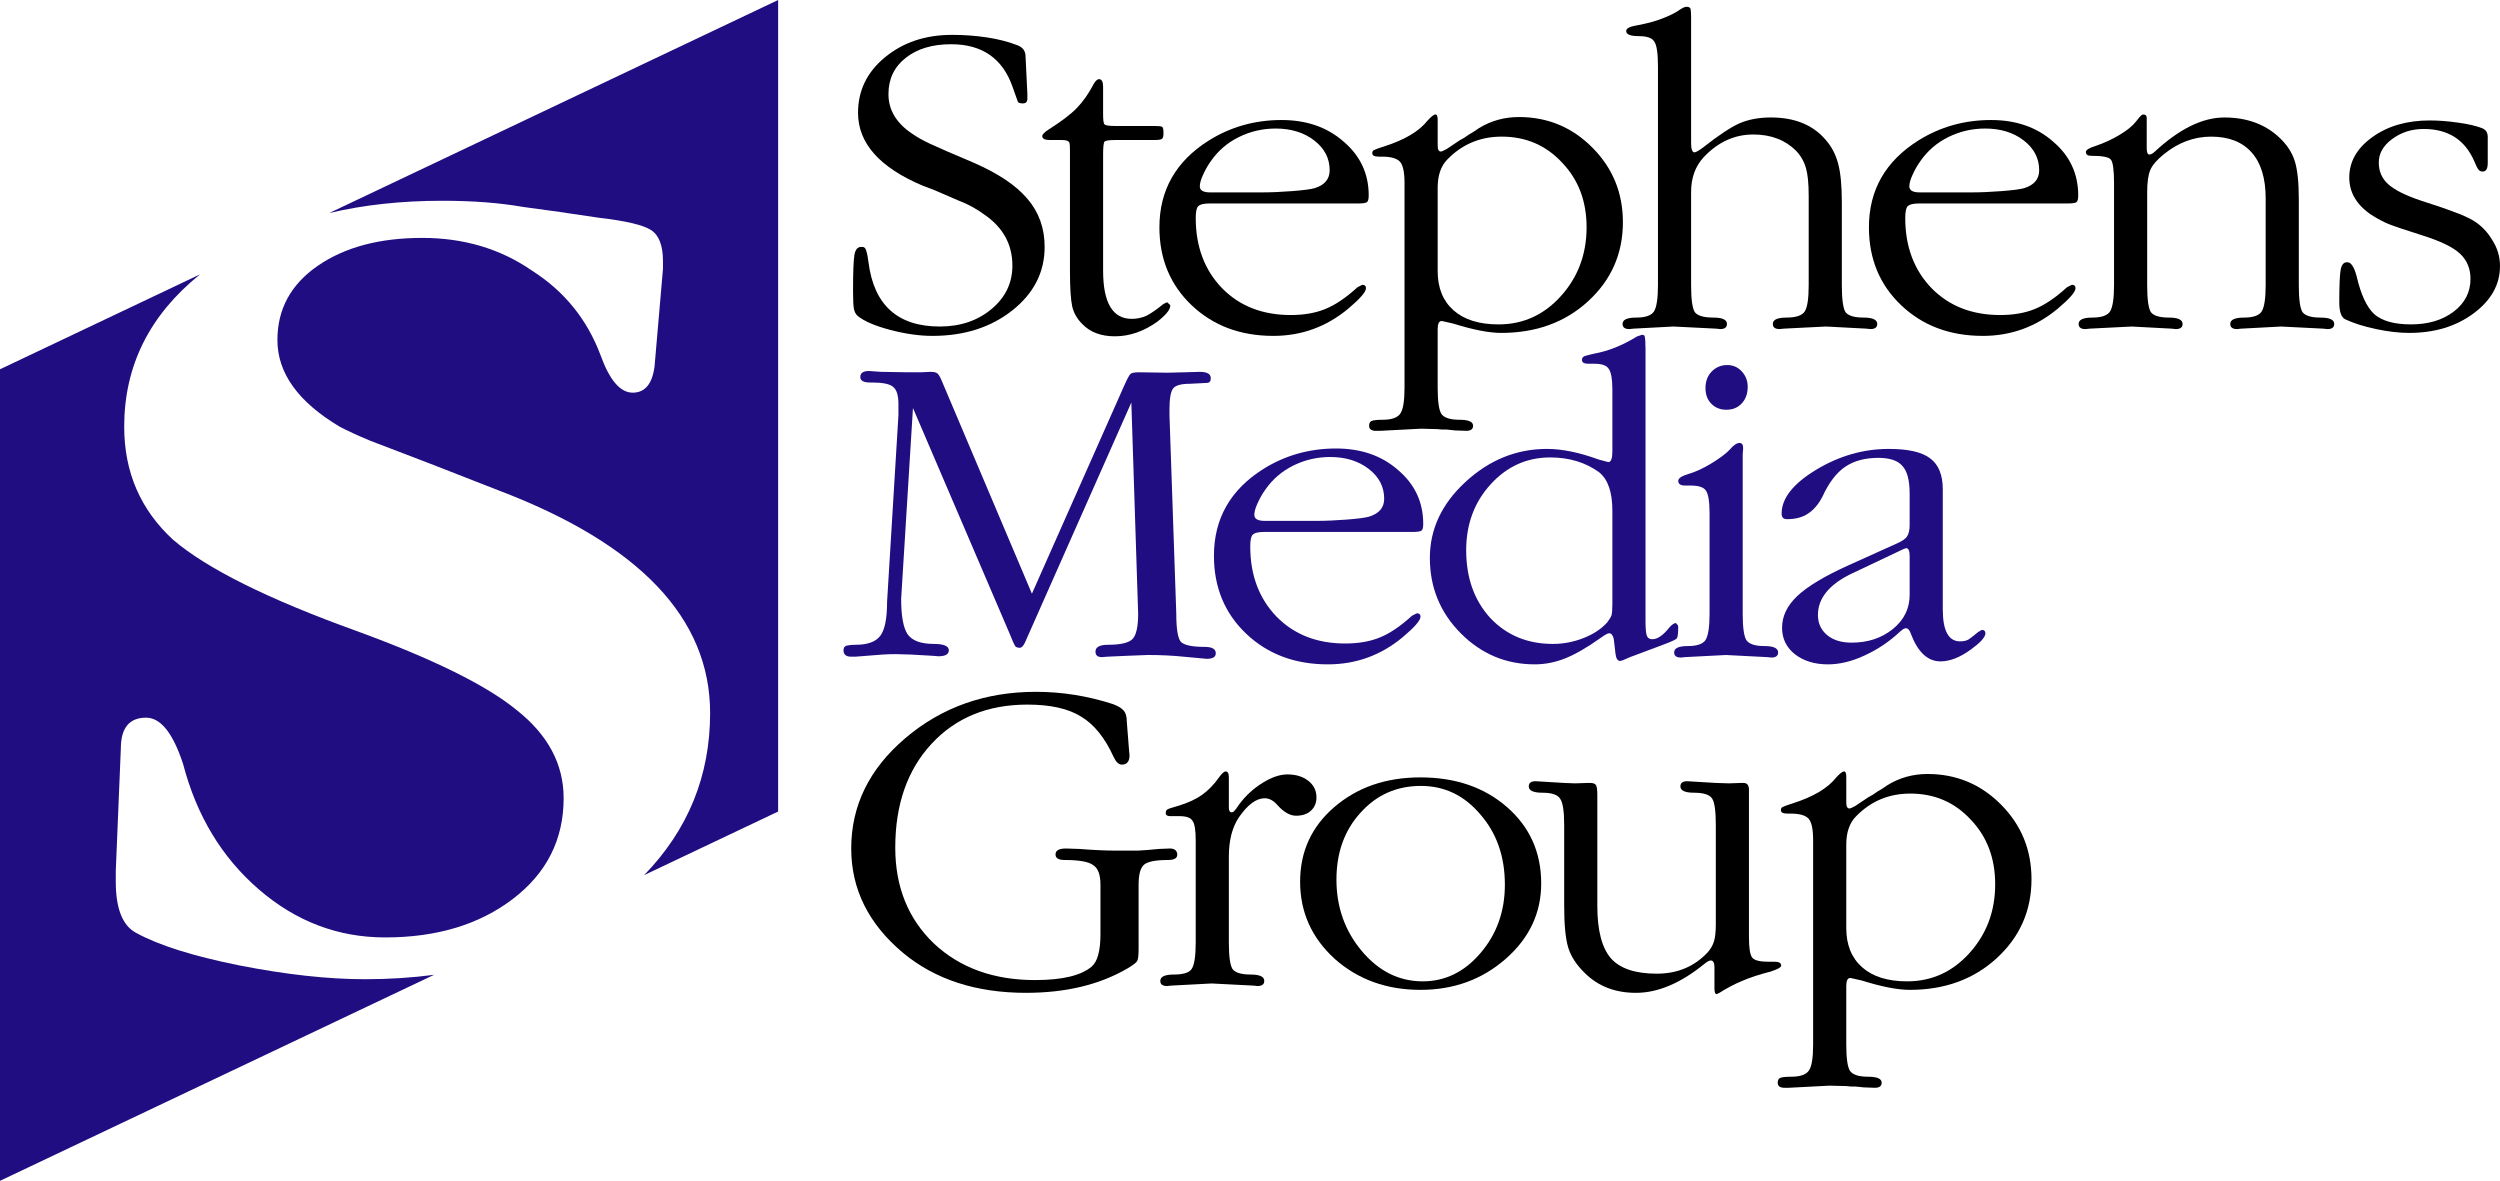
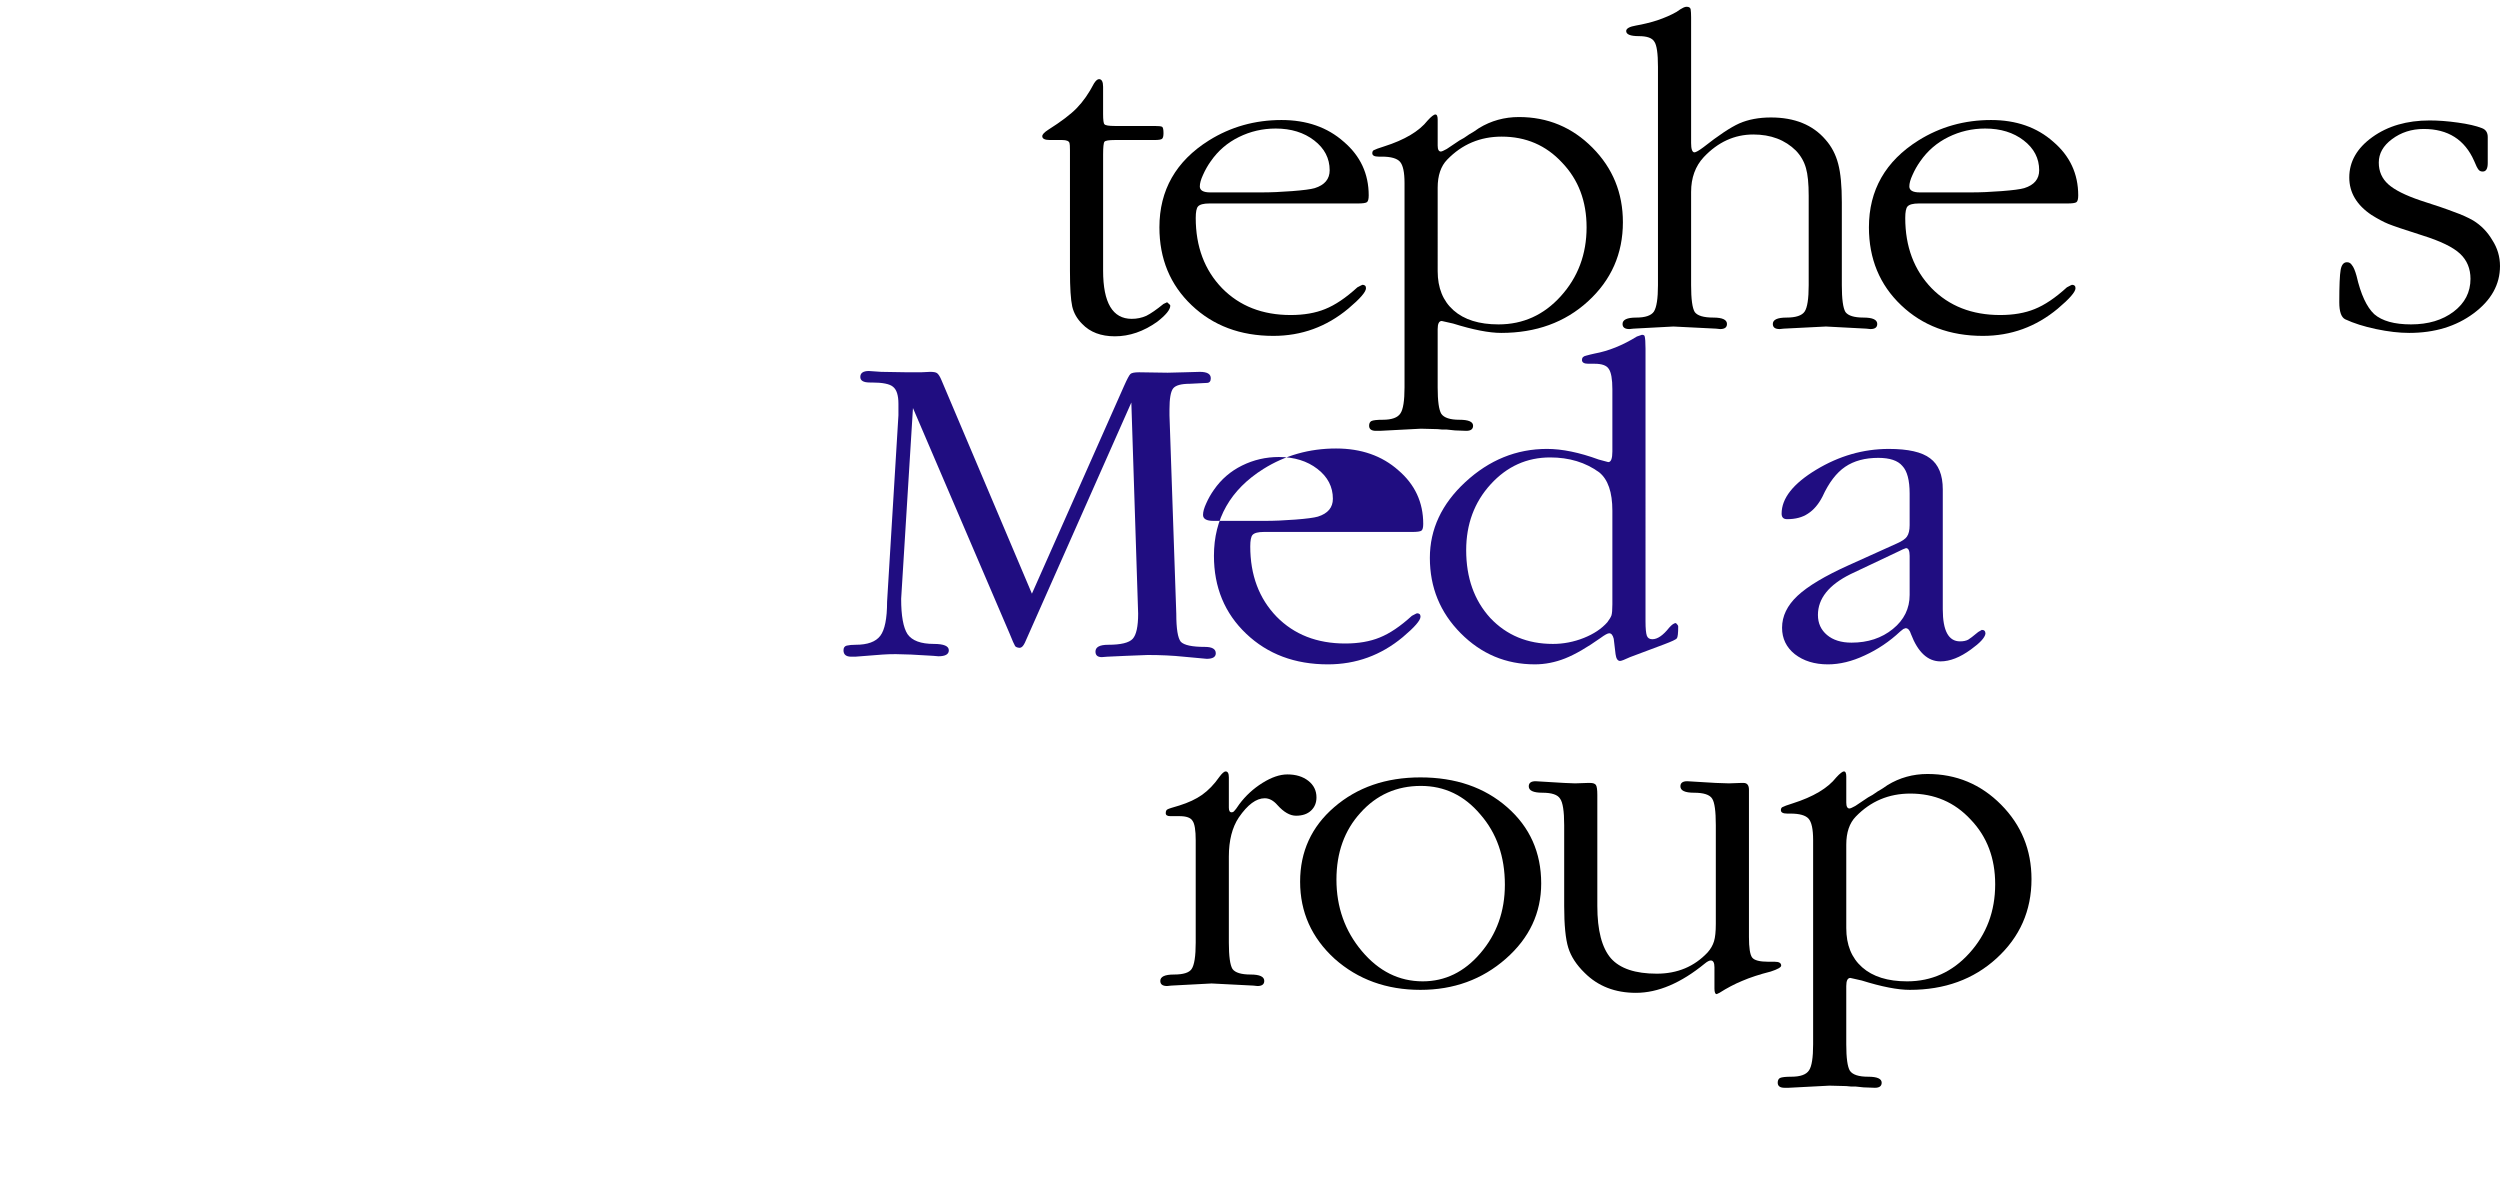
<svg xmlns="http://www.w3.org/2000/svg" xmlns:ns1="http://www.inkscape.org/namespaces/inkscape" xmlns:ns2="http://sodipodi.sourceforge.net/DTD/sodipodi-0.dtd" width="1263.045" height="596.571" viewBox="0 0 1263.045 596.571" version="1.1" id="svg87" ns1:version="0.92.4 (5da689c313, 2019-01-14)" ns2:docname="Stephens Media Group logo.svg">
  <defs id="defs81" />
  <ns2:namedview id="base" pagecolor="#ffffff" bordercolor="#666666" borderopacity="1.0" ns1:pageopacity="0.0" ns1:pageshadow="2" ns1:zoom="0.7" ns1:cx="440.61165" ns1:cy="197.57556" ns1:document-units="px" ns1:current-layer="layer1" showgrid="false" ns1:window-width="1600" ns1:window-height="837" ns1:window-x="-8" ns1:window-y="-8" ns1:window-maximized="1" units="px" fit-margin-top="0" fit-margin-left="0" fit-margin-right="0" fit-margin-bottom="0" />
  <g ns1:label="Layer 1" ns1:groupmode="layer" id="layer1" transform="translate(521.697,-207.663)">
-     <path style="font-style:normal;font-variant:normal;font-weight:normal;font-stretch:normal;font-size:222.124px;line-height:171.364px;font-family:GaramondNovaL;-inkscape-font-specification:GaramondNovaL;letter-spacing:-9.15px;word-spacing:0px;fill:#000000;fill-opacity:1;stroke:none;stroke-width:4.165" d="m -40.725,225.277 c -13.456,0 -24.771,3.8 -33.945,11.4 -9.022,7.457 -13.533,16.779 -13.533,27.965 0,15.344 10.857,27.605 32.57,36.783 l 6.193,2.365 11.928,5.162 c 4.893,1.864 9.249,4.231 13.072,7.1 9.481,6.453 14.221,15.057 14.221,25.812 0,8.748 -3.517,16.062 -10.551,21.941 -7.034,5.88 -15.748,8.82 -26.146,8.82 -21.255,0 -33.259,-10.828 -36.012,-32.482 -0.306,-2.581 -0.688,-4.518 -1.146,-5.809 -0.306,-1.434 -1.147,-2.079 -2.523,-1.936 -1.835,0 -2.981,1.363 -3.439,4.088 -0.459,2.725 -0.689,8.818 -0.689,18.283 -10e-7,4.589 0.153,7.601 0.459,9.035 0.306,1.434 0.918,2.581 1.836,3.441 3.364,2.725 8.868,5.092 16.514,7.1 7.646,2.008 14.757,3.012 21.332,3.012 16.056,0 29.51,-4.304 40.367,-12.908 10.857,-8.604 16.285,-19.288 16.285,-32.051 0,-9.465 -2.904,-17.567 -8.715,-24.307 -5.658,-6.74 -14.756,-12.836 -27.295,-18.285 -10.857,-4.589 -18.121,-7.744 -21.791,-9.465 -3.67,-1.721 -6.727,-3.441 -9.174,-5.162 -7.951,-5.306 -11.928,-11.973 -11.928,-20.004 10e-7,-7.6 2.906,-13.696 8.717,-18.285 5.811,-4.589 13.457,-6.883 22.938,-6.883 15.597,0 25.917,7.098 30.963,21.295 1.682,4.876 2.601,7.457 2.754,7.744 0.306,0.574 1.147,0.861 2.523,0.861 1.529,0 2.293,-0.79 2.293,-2.367 v -2.365 l -0.918,-18.93 c 0,-2.868 -1.452,-4.805 -4.357,-5.809 -4.434,-1.721 -9.481,-3.011 -15.139,-3.871 -5.658,-0.86 -11.546,-1.291 -17.662,-1.291 z" id="path831" ns1:connector-curvature="0" />
    <path style="font-style:normal;font-variant:normal;font-weight:normal;font-stretch:normal;font-size:222.124px;line-height:171.364px;font-family:GaramondNovaL;-inkscape-font-specification:GaramondNovaL;letter-spacing:-9.15px;word-spacing:0px;fill:#000000;fill-opacity:1;stroke:none;stroke-width:4.165" d="m 33.543,247.648 c -0.765,0 -1.606,0.716 -2.523,2.15 -2.6,5.019 -5.506,9.178 -8.717,12.477 -3.058,3.155 -7.874,6.812 -14.449,10.971 -1.988,1.291 -2.982,2.366 -2.982,3.227 0,1.291 1.301,1.936 3.9,1.936 h 6.191 c 2.141,0 3.364,0.502 3.67,1.506 0.153,0.43 0.23,1.649 0.23,3.656 v 60.877 c 0,8.604 0.382,14.627 1.146,18.068 0.765,3.298 2.447,6.239 5.047,8.82 3.976,4.159 9.48,6.238 16.514,6.238 7.34,0 14.451,-2.439 21.332,-7.314 4.434,-3.442 6.65,-6.166 6.65,-8.174 0,-0.287 -0.535,-0.86 -1.605,-1.721 l -1.834,0.859 c -3.517,2.868 -6.423,4.876 -8.717,6.023 -2.294,1.004 -4.74,1.506 -7.34,1.506 -9.633,0 -14.449,-8.102 -14.449,-24.307 v -58.725 c 0,-3.729 0.229,-5.88 0.688,-6.453 0.459,-0.574 2.217,-0.861 5.275,-0.861 h 19.955 c 2.141,0 3.442,-0.214 3.9,-0.645 0.459,-0.43 0.688,-1.363 0.688,-2.797 0,-1.864 -0.229,-2.94 -0.688,-3.227 -0.459,-0.287 -1.76,-0.43 -3.9,-0.43 H 41.57 c -3.058,0 -4.817,-0.288 -5.275,-0.861 -0.459,-0.43 -0.688,-2.151 -0.688,-5.162 v -13.768 c 0,-2.581 -0.688,-3.871 -2.064,-3.871 z" id="path833" ns1:connector-curvature="0" />
    <path style="font-style:normal;font-variant:normal;font-weight:normal;font-stretch:normal;font-size:222.124px;line-height:171.364px;font-family:GaramondNovaL;-inkscape-font-specification:GaramondNovaL;letter-spacing:-9.15px;word-spacing:0px;fill:#000000;fill-opacity:1;stroke:none;stroke-width:4.165" d="m 125.762,268.299 c -13.456,0 -25.69,3.441 -36.699,10.324 -16.667,10.469 -25.002,25.097 -25.002,43.883 0,15.918 5.428,29.04 16.285,39.365 10.857,10.325 24.62,15.488 41.287,15.488 14.221,0 26.836,-4.59 37.846,-13.768 5.964,-5.019 8.945,-8.462 8.945,-10.326 0,-1.147 -0.613,-1.721 -1.836,-1.721 -0.153,0.143 -0.304,0.215 -0.457,0.215 -0.917,0.43 -1.606,0.789 -2.064,1.076 -5.811,5.306 -11.239,8.963 -16.285,10.971 -4.893,2.008 -10.705,3.012 -17.434,3.012 -14.221,0 -25.764,-4.518 -34.633,-13.553 -8.869,-9.178 -13.305,-21.008 -13.305,-35.492 0,-3.012 0.382,-4.948 1.146,-5.809 0.917,-1.004 2.829,-1.506 5.734,-1.506 h 75.004 c 2.447,0 3.976,-0.214 4.588,-0.645 0.612,-0.43 0.918,-1.577 0.918,-3.441 0,-10.899 -4.205,-19.933 -12.615,-27.104 -8.257,-7.314 -18.732,-10.971 -31.424,-10.971 z m -2.982,4.303 c 7.799,0 14.297,2.006 19.496,6.021 5.199,4.015 7.799,9.036 7.799,15.059 0,4.446 -2.522,7.458 -7.568,9.035 -1.988,0.574 -5.811,1.074 -11.469,1.504 -5.505,0.43 -10.627,0.646 -15.367,0.646 H 89.75 c -3.517,0 -5.275,-1.004 -5.275,-3.012 0,-1.577 0.535,-3.514 1.605,-5.809 1.07,-2.438 2.371,-4.732 3.9,-6.883 3.67,-5.306 8.41,-9.394 14.221,-12.262 5.811,-2.868 12.003,-4.301 18.578,-4.301 z" id="path835" ns1:connector-curvature="0" />
    <path style="font-style:normal;font-variant:normal;font-weight:normal;font-stretch:normal;font-size:222.124px;line-height:171.364px;font-family:GaramondNovaL;-inkscape-font-specification:GaramondNovaL;letter-spacing:-9.15px;word-spacing:0px;fill:#000000;fill-opacity:1;stroke:none;stroke-width:4.165" d="m 203.494,265.502 c -0.765,0 -2.065,1.004 -3.9,3.012 -4.282,5.449 -11.621,9.823 -22.02,13.121 -2.752,0.86 -4.511,1.505 -5.275,1.936 -0.459,0.287 -0.688,0.789 -0.688,1.506 0,1.147 1.07,1.721 3.211,1.721 h 1.605 c 4.587,-10e-6 7.647,0.861 9.176,2.582 1.529,1.721 2.293,5.306 2.293,10.756 v 103.252 c 0,6.74 -0.688,11.113 -2.064,13.121 -1.376,2.151 -4.358,3.227 -8.945,3.227 -2.905,-10e-6 -4.817,0.216 -5.734,0.646 -0.765,0.43 -1.146,1.218 -1.146,2.365 0,1.721 1.146,2.582 3.439,2.582 h 2.064 l 20.645,-1.076 8.486,0.215 2.293,0.215 h 2.295 l 4.127,0.432 5.734,0.215 c 2.294,10e-6 3.441,-0.861 3.441,-2.582 0,-2.008 -2.293,-3.012 -6.881,-3.012 -4.74,0 -7.8,-1.004 -9.176,-3.012 -1.223,-2.008 -1.834,-6.452 -1.834,-13.336 v -29.471 c 0,-2.725 0.688,-4.086 2.064,-4.086 l 5.734,1.291 c 10.092,3.155 18.196,4.732 24.312,4.732 17.585,0 32.187,-5.306 43.809,-15.918 11.774,-10.755 17.662,-24.094 17.662,-40.012 0,-14.771 -5.122,-27.317 -15.367,-37.643 -10.245,-10.325 -22.632,-15.488 -37.158,-15.488 -7.34,0 -14.067,1.863 -20.184,5.592 l -2.523,1.721 -2.523,1.506 -2.523,1.723 -2.293,1.289 -6.422,4.303 c -1.529,0.86 -2.524,1.291 -2.982,1.291 -1.07,0 -1.605,-1.004 -1.605,-3.012 v -13.121 c 10e-6,-1.721 -0.382,-2.582 -1.146,-2.582 z m 33.486,11.186 c 12.233,0 22.403,4.373 30.508,13.121 8.257,8.604 12.385,19.504 12.385,32.697 0,13.624 -4.358,25.239 -13.074,34.848 -8.563,9.465 -19.038,14.197 -31.424,14.197 -9.786,0 -17.355,-2.367 -22.707,-7.1 -5.352,-4.732 -8.027,-11.328 -8.027,-19.789 V 302.5 c 0,-6.166 1.605,-10.899 4.816,-14.197 7.493,-7.744 16.667,-11.615 27.523,-11.615 z" id="path837" ns1:connector-curvature="0" />
    <path style="font-style:normal;font-variant:normal;font-weight:normal;font-stretch:normal;font-size:222.124px;line-height:171.364px;font-family:GaramondNovaL;-inkscape-font-specification:GaramondNovaL;letter-spacing:-9.15px;word-spacing:0px;fill:#000000;fill-opacity:1;stroke:none;stroke-width:4.165" d="m 330.387,211.08 c -0.459,0 -0.994,0.143 -1.605,0.43 -0.917,0.43 -2.065,1.147 -3.441,2.15 -2.752,1.577 -6.04,3.012 -9.863,4.303 -3.67,1.147 -7.187,2.008 -10.551,2.582 -3.364,0.574 -5.045,1.506 -5.045,2.797 0,1.721 2.14,2.58 6.422,2.58 4.129,-10e-6 6.728,0.933 7.799,2.797 1.223,1.721 1.834,5.951 1.834,12.691 v 110.35 c 0,6.74 -0.688,11.187 -2.064,13.338 -1.376,2.008 -4.358,3.012 -8.945,3.012 -4.587,0 -6.881,1.075 -6.881,3.227 0,1.721 1.148,2.58 3.441,2.58 l 2.064,-0.215 20.184,-1.074 21.561,1.074 2.064,0.215 c 2.294,0 3.441,-0.859 3.441,-2.58 0,-2.151 -2.295,-3.227 -6.883,-3.227 -4.893,-10e-6 -8.026,-0.933 -9.402,-2.797 -1.223,-2.008 -1.836,-6.526 -1.836,-13.553 v -47.107 c 0,-7.17 2.14,-13.05 6.422,-17.639 7.187,-7.601 15.521,-11.402 25.002,-11.402 8.869,0 16.056,2.726 21.561,8.176 2.447,2.581 4.129,5.52 5.047,8.818 0.917,3.155 1.375,7.816 1.375,13.982 v 45.172 c 0,6.883 -0.688,11.33 -2.064,13.338 -1.376,2.008 -4.434,3.012 -9.174,3.012 -4.587,0 -6.881,1.075 -6.881,3.227 0,1.721 1.146,2.58 3.439,2.58 l 2.064,-0.215 21.332,-1.074 20.414,1.074 2.064,0.215 c 2.294,0 3.439,-0.859 3.439,-2.58 0,-2.151 -2.293,-3.227 -6.881,-3.227 -4.74,-10e-6 -7.798,-0.933 -9.174,-2.797 -1.223,-2.008 -1.836,-6.526 -1.836,-13.553 v -41.945 c 0,-8.318 -0.611,-14.77 -1.834,-19.359 -1.223,-4.732 -3.366,-8.82 -6.424,-12.262 -6.422,-7.457 -15.596,-11.186 -27.523,-11.186 -6.116,0 -11.469,1.004 -16.057,3.012 -4.434,2.008 -10.474,6.024 -18.119,12.047 -2.294,1.721 -3.823,2.58 -4.588,2.58 -1.07,-0.143 -1.605,-1.721 -1.605,-4.732 v -63.457 c 0,-1.721 -0.076,-3.082 -0.229,-4.086 -0.153,-0.86 -0.841,-1.291 -2.064,-1.291 z" id="path839" ns1:connector-curvature="0" />
    <path style="font-style:normal;font-variant:normal;font-weight:normal;font-stretch:normal;font-size:222.124px;line-height:171.364px;font-family:GaramondNovaL;-inkscape-font-specification:GaramondNovaL;letter-spacing:-9.15px;word-spacing:0px;fill:#000000;fill-opacity:1;stroke:none;stroke-width:4.165" d="m 484.219,268.299 c -13.456,0 -25.69,3.441 -36.699,10.324 -16.667,10.469 -25.002,25.097 -25.002,43.883 0,15.918 5.428,29.04 16.285,39.365 10.857,10.325 24.62,15.488 41.287,15.488 14.221,0 26.836,-4.59 37.846,-13.768 5.964,-5.019 8.945,-8.462 8.945,-10.326 0,-1.147 -0.611,-1.721 -1.834,-1.721 -0.153,0.143 -0.306,0.215 -0.459,0.215 -0.917,0.43 -1.606,0.789 -2.064,1.076 -5.811,5.306 -11.239,8.963 -16.285,10.971 -4.893,2.008 -10.704,3.012 -17.432,3.012 -14.221,0 -25.766,-4.518 -34.635,-13.553 -8.869,-9.178 -13.305,-21.008 -13.305,-35.492 0,-3.012 0.382,-4.948 1.146,-5.809 0.917,-1.004 2.829,-1.506 5.734,-1.506 h 75.004 c 2.447,0 3.976,-0.214 4.588,-0.645 0.612,-0.43 0.918,-1.577 0.918,-3.441 0,-10.899 -4.205,-19.933 -12.615,-27.104 -8.257,-7.314 -18.732,-10.971 -31.424,-10.971 z m -2.982,4.303 c 7.799,0 14.297,2.006 19.496,6.021 5.199,4.015 7.799,9.036 7.799,15.059 0,4.446 -2.522,7.458 -7.568,9.035 -1.988,0.574 -5.811,1.074 -11.469,1.504 -5.505,0.43 -10.627,0.646 -15.367,0.646 h -25.92 c -3.517,0 -5.275,-1.004 -5.275,-3.012 0,-1.577 0.535,-3.514 1.605,-5.809 1.07,-2.438 2.371,-4.732 3.9,-6.883 3.67,-5.306 8.41,-9.394 14.221,-12.262 5.811,-2.868 12.003,-4.301 18.578,-4.301 z" id="path841" ns1:connector-curvature="0" />
-     <path style="font-style:normal;font-variant:normal;font-weight:normal;font-stretch:normal;font-size:222.124px;line-height:171.364px;font-family:GaramondNovaL;-inkscape-font-specification:GaramondNovaL;letter-spacing:-9.15px;word-spacing:0px;fill:#000000;fill-opacity:1;stroke:none;stroke-width:4.165" d="m 561.262,265.502 c -0.459,0 -0.916,0.214 -1.375,0.645 -0.459,0.43 -1.3,1.434 -2.523,3.012 -1.682,2.151 -4.435,4.375 -8.258,6.67 -3.823,2.294 -7.875,4.158 -12.156,5.592 -3.211,1.004 -4.816,2.008 -4.816,3.012 0,1.291 0.841,1.936 2.523,1.936 5.811,0 9.174,0.645 10.092,1.936 1.07,1.291 1.605,5.307 1.605,12.047 v 51.41 c 0,6.74 -0.688,11.187 -2.064,13.338 -1.376,2.008 -4.358,3.012 -8.945,3.012 -4.587,0 -6.881,1.075 -6.881,3.227 0,1.721 1.148,2.58 3.441,2.58 l 2.064,-0.215 21.33,-1.074 20.186,1.074 2.062,0.215 c 2.294,0 3.441,-0.859 3.441,-2.58 0,-2.151 -2.293,-3.227 -6.881,-3.227 -4.74,-10e-6 -7.8,-0.933 -9.176,-2.797 -1.223,-2.008 -1.834,-6.526 -1.834,-13.553 v -46.893 c 0,-5.163 0.535,-8.963 1.605,-11.4 1.07,-2.438 3.288,-5.019 6.652,-7.744 7.34,-6.023 15.368,-9.035 24.084,-9.035 8.869,0 15.672,2.653 20.412,7.959 4.74,5.306 7.111,13.051 7.111,23.232 v 43.881 c 0,6.74 -0.688,11.187 -2.064,13.338 -1.376,2.008 -4.358,3.012 -8.945,3.012 -4.587,0 -6.881,1.075 -6.881,3.227 0,1.721 1.146,2.58 3.439,2.58 l 2.064,-0.215 20.186,-1.074 21.33,1.074 2.064,0.215 c 2.294,0 3.441,-0.859 3.441,-2.58 0,-2.151 -2.293,-3.227 -6.881,-3.227 -4.74,-10e-6 -7.8,-0.933 -9.176,-2.797 -1.223,-2.008 -1.834,-6.526 -1.834,-13.553 v -43.451 c 0,-8.604 -0.688,-15.057 -2.064,-19.359 -1.376,-4.302 -3.976,-8.247 -7.799,-11.832 -7.187,-6.74 -16.438,-10.109 -27.754,-10.109 -11.01,0 -22.708,5.737 -35.094,17.209 -1.07,1.004 -1.987,1.506 -2.752,1.506 -0.917,0 -1.375,-1.075 -1.375,-3.227 v -15.273 c 0,-1.147 -0.537,-1.721 -1.607,-1.721 z" id="path843" ns1:connector-curvature="0" />
    <path style="font-style:normal;font-variant:normal;font-weight:normal;font-stretch:normal;font-size:222.124px;line-height:171.364px;font-family:GaramondNovaL;-inkscape-font-specification:GaramondNovaL;letter-spacing:-9.15px;word-spacing:0px;fill:#000000;fill-opacity:1;stroke:none;stroke-width:4.165" d="m 705.795,268.514 c -11.468,0 -21.102,2.796 -28.9,8.389 -7.799,5.593 -11.697,12.405 -11.697,20.436 0,7.6 3.746,13.91 11.238,18.93 3.211,2.008 6.042,3.514 8.488,4.518 2.447,1.004 8.179,2.94 17.201,5.809 9.175,2.868 15.522,5.95 19.039,9.248 3.517,3.298 5.275,7.529 5.275,12.691 0,6.74 -2.831,12.262 -8.488,16.564 -5.658,4.302 -12.845,6.453 -21.561,6.453 -8.41,0 -14.602,-1.72 -18.578,-5.162 -3.823,-3.585 -6.805,-10.04 -8.945,-19.361 -0.765,-2.725 -1.528,-4.517 -2.293,-5.377 -0.612,-1.004 -1.453,-1.506 -2.523,-1.506 -1.682,0 -2.752,1.292 -3.211,3.873 -0.459,2.581 -0.689,8.03 -0.689,16.348 0,4.732 0.995,7.6 2.982,8.604 4.282,2.008 9.481,3.657 15.598,4.947 6.116,1.291 11.698,1.938 16.744,1.938 12.845,0 23.701,-3.3 32.57,-9.896 8.869,-6.597 13.303,-14.556 13.303,-23.877 0,-4.732 -1.299,-9.106 -3.898,-13.121 -2.447,-4.159 -5.659,-7.457 -9.635,-9.895 -2.752,-1.577 -5.963,-3.012 -9.633,-4.303 -3.67,-1.434 -9.327,-3.371 -16.973,-5.809 -7.646,-2.581 -13.074,-5.306 -16.285,-8.174 -3.211,-2.868 -4.818,-6.525 -4.818,-10.971 0,-4.589 2.218,-8.532 6.652,-11.83 4.587,-3.442 9.94,-5.162 16.057,-5.162 12.233,0 20.719,5.377 25.459,16.133 0.917,2.294 1.681,3.801 2.293,4.518 0.459,0.574 1.147,0.859 2.064,0.859 1.682,0 2.523,-1.433 2.523,-4.301 v -13.123 c 0,-2.294 -0.995,-3.801 -2.982,-4.518 -2.905,-1.147 -6.957,-2.078 -12.156,-2.795 -5.046,-0.717 -9.786,-1.076 -14.221,-1.076 z" id="path845" ns1:connector-curvature="0" />
    <path style="font-style:normal;font-variant:normal;font-weight:normal;font-stretch:normal;font-size:222.124px;line-height:171.364px;font-family:GaramondNovaL;-inkscape-font-specification:GaramondNovaL;letter-spacing:-9.15px;word-spacing:0px;fill:#200d81;fill-opacity:1;stroke:none;stroke-width:4.165" d="m -82.697,395.1 c -2.905,0 -4.359,1.004 -4.359,3.012 0,1.864 1.605,2.797 4.816,2.797 h 0.918 c 5.505,0 9.099,0.716 10.781,2.15 1.835,1.434 2.752,4.303 2.752,8.605 v 5.807 l -5.734,94.219 c 0,8.461 -1.148,14.197 -3.441,17.209 -2.294,3.012 -6.421,4.516 -12.385,4.516 -1.835,0 -3.365,0.145 -4.588,0.432 -1.07,0.287 -1.605,1.075 -1.605,2.365 0,2.151 1.299,3.227 3.898,3.227 h 2.064 c 7.187,-0.574 11.776,-0.931 13.764,-1.074 1.988,-0.143 4.204,-0.217 6.65,-0.217 l 7.799,0.217 3.67,0.215 3.9,0.215 3.67,0.215 2.521,0.215 c 3.517,0 5.275,-1.004 5.275,-3.012 0,-2.151 -2.522,-3.227 -7.568,-3.227 -6.575,0 -11.009,-1.649 -13.303,-4.947 -2.141,-3.298 -3.211,-9.249 -3.211,-17.854 l 5.963,-96.369 48.855,114.008 c 1.376,3.442 2.293,5.521 2.752,6.238 0.306,0.43 0.918,0.716 1.836,0.859 0.765,0.143 1.453,-0.142 2.064,-0.859 0.612,-0.717 1.375,-2.223 2.293,-4.518 L 49.877,411.018 53.316,517.713 c 0,6.453 -0.917,10.684 -2.752,12.691 -1.835,2.008 -5.962,3.01 -12.385,3.01 -4.282,0 -6.424,1.149 -6.424,3.443 0,1.864 1.072,2.795 3.213,2.795 l 2.752,-0.215 9.404,-0.43 11.01,-0.43 c 6.575,10e-6 12.614,0.286 18.119,0.859 l 11.697,1.076 c 3.058,0 4.588,-0.933 4.588,-2.797 0,-2.151 -1.834,-3.227 -5.504,-3.227 -6.422,0 -10.476,-0.861 -12.158,-2.582 -1.529,-1.864 -2.293,-6.595 -2.293,-14.195 L 69.145,417.471 v -3.012 c 0,-5.449 0.611,-8.962 1.834,-10.539 1.223,-1.577 4.052,-2.367 8.486,-2.367 l 8.486,-0.43 c 1.376,0 2.064,-0.788 2.064,-2.365 0,-2.151 -1.834,-3.227 -5.504,-3.227 l -7.799,0.215 -8.486,0.215 -14.451,-0.215 c -2.294,0 -3.746,0.286 -4.357,0.859 -0.612,0.574 -1.682,2.582 -3.211,6.023 L -0.355,507.602 -46,399.832 c -0.765,-1.864 -1.528,-3.083 -2.293,-3.656 -0.612,-0.43 -1.759,-0.645 -3.441,-0.645 l -4.586,0.215 h -7.111 l -13.074,-0.215 z" id="path847" ns1:connector-curvature="0" />
-     <path ns1:connector-curvature="0" id="path849" style="font-style:normal;font-variant:normal;font-weight:normal;font-stretch:normal;font-size:222.124px;line-height:171.364px;font-family:GaramondNovaL;-inkscape-font-specification:GaramondNovaL;letter-spacing:-9.15px;word-spacing:0px;fill:#200d81;fill-opacity:1;stroke:none;stroke-width:4.165" d="m 191.839,476.411 h -75.003 q -4.358,0 -5.734,1.506 -1.147,1.291 -1.147,5.808 0,21.726 13.303,35.493 13.303,13.552 34.635,13.552 10.092,0 17.432,-3.012 7.569,-3.012 16.285,-10.971 0.688,-0.43 2.064,-1.076 0.229,0 0.459,-0.215 1.835,0 1.835,1.721 0,2.796 -8.945,10.325 -16.515,13.767 -37.846,13.767 -25.001,0 -41.286,-15.488 -16.285,-15.488 -16.285,-39.365 0,-28.179 25.001,-43.882 16.515,-10.325 36.699,-10.325 19.038,0 31.423,10.971 12.615,10.755 12.615,27.104 0,2.796 -0.917,3.442 -0.917,0.645 -4.587,0.645 z m -74.545,-5.593 h 25.919 q 7.11,0 15.368,-0.645 8.487,-0.645 11.468,-1.506 7.569,-2.366 7.569,-9.035 0,-9.035 -7.799,-15.058 -7.799,-6.023 -19.496,-6.023 -9.863,0 -18.579,4.302 -8.716,4.302 -14.221,12.261 -2.294,3.227 -3.899,6.883 -1.606,3.442 -1.606,5.808 0,3.012 5.275,3.012 z" />
+     <path ns1:connector-curvature="0" id="path849" style="font-style:normal;font-variant:normal;font-weight:normal;font-stretch:normal;font-size:222.124px;line-height:171.364px;font-family:GaramondNovaL;-inkscape-font-specification:GaramondNovaL;letter-spacing:-9.15px;word-spacing:0px;fill:#200d81;fill-opacity:1;stroke:none;stroke-width:4.165" d="m 191.839,476.411 h -75.003 q -4.358,0 -5.734,1.506 -1.147,1.291 -1.147,5.808 0,21.726 13.303,35.493 13.303,13.552 34.635,13.552 10.092,0 17.432,-3.012 7.569,-3.012 16.285,-10.971 0.688,-0.43 2.064,-1.076 0.229,0 0.459,-0.215 1.835,0 1.835,1.721 0,2.796 -8.945,10.325 -16.515,13.767 -37.846,13.767 -25.001,0 -41.286,-15.488 -16.285,-15.488 -16.285,-39.365 0,-28.179 25.001,-43.882 16.515,-10.325 36.699,-10.325 19.038,0 31.423,10.971 12.615,10.755 12.615,27.104 0,2.796 -0.917,3.442 -0.917,0.645 -4.587,0.645 z m -74.545,-5.593 q 7.11,0 15.368,-0.645 8.487,-0.645 11.468,-1.506 7.569,-2.366 7.569,-9.035 0,-9.035 -7.799,-15.058 -7.799,-6.023 -19.496,-6.023 -9.863,0 -18.579,4.302 -8.716,4.302 -14.221,12.261 -2.294,3.227 -3.899,6.883 -1.606,3.442 -1.606,5.808 0,3.012 5.275,3.012 z" />
    <path style="font-style:normal;font-variant:normal;font-weight:normal;font-stretch:normal;font-size:222.124px;line-height:171.364px;font-family:GaramondNovaL;-inkscape-font-specification:GaramondNovaL;letter-spacing:-9.15px;word-spacing:0px;fill:#200d81;fill-opacity:1;stroke:none;stroke-width:4.165" d="m 307.812,376.816 -2.523,0.859 c -7.187,4.446 -14.298,7.315 -21.332,8.605 -1.376,0.287 -2.828,0.644 -4.357,1.074 -1.376,0.287 -2.064,1.005 -2.064,2.152 0,1.291 1.07,1.936 3.211,1.936 h 3.211 c 3.67,0 6.041,0.861 7.111,2.582 1.223,1.721 1.834,5.162 1.834,10.324 v 31.406 c 0,3.585 -0.688,5.377 -2.064,5.377 l -4.816,-1.291 c -9.786,-3.585 -18.503,-5.377 -26.148,-5.377 -15.444,0 -29.205,5.594 -41.285,16.779 -11.927,11.042 -17.891,23.805 -17.891,38.289 0,14.914 5.198,27.606 15.596,38.074 10.398,10.469 22.862,15.703 37.389,15.703 5.199,0 10.321,-1.004 15.367,-3.012 5.046,-2.008 11.01,-5.45 17.891,-10.326 2.141,-1.577 3.593,-2.365 4.357,-2.365 1.07,0 1.836,0.933 2.295,2.797 l 0.916,7.742 c 0.306,2.294 1.072,3.443 2.295,3.443 0.612,0 2.293,-0.647 5.045,-1.938 l 17.203,-6.453 c 3.823,-1.434 5.963,-2.438 6.422,-3.012 0.459,-0.574 0.689,-2.58 0.689,-6.021 0,-0.43 -0.384,-1.004 -1.148,-1.721 -0.917,0 -2.063,0.788 -3.439,2.365 -3.058,3.872 -5.887,5.809 -8.486,5.809 -1.376,0 -2.295,-0.573 -2.754,-1.721 -0.459,-1.291 -0.688,-3.729 -0.688,-7.314 V 383.914 c 0,-3.298 -0.153,-5.449 -0.459,-6.453 -0.153,-0.43 -0.61,-0.645 -1.375,-0.645 z m -46.334,61.951 c 9.633,0 17.892,2.51 24.773,7.529 4.434,3.585 6.65,10.038 6.65,19.359 v 47.324 c 0,2.725 -0.153,4.588 -0.459,5.592 -0.306,0.86 -0.994,2.007 -2.064,3.441 -2.905,3.298 -6.88,5.951 -11.926,7.959 -5.046,2.008 -10.246,3.012 -15.598,3.012 -12.845,-10e-6 -23.395,-4.373 -31.652,-13.121 -8.104,-8.891 -12.156,-20.293 -12.156,-34.203 0,-13.193 4.127,-24.307 12.385,-33.342 8.257,-9.035 18.273,-13.551 30.047,-13.551 z" id="path851" ns1:connector-curvature="0" />
-     <path style="font-style:normal;font-variant:normal;font-weight:normal;font-stretch:normal;font-size:222.124px;line-height:171.364px;font-family:GaramondNovaL;-inkscape-font-specification:GaramondNovaL;letter-spacing:-9.15px;word-spacing:0px;fill:#200d81;fill-opacity:1;stroke:none;stroke-width:4.165" d="m 350.949,392.088 c -3.211,0 -5.889,1.149 -8.029,3.443 -1.988,2.151 -2.98,4.875 -2.98,8.174 0,3.298 0.993,5.951 2.98,7.959 1.988,2.008 4.512,3.012 7.57,3.012 3.211,0 5.811,-1.075 7.799,-3.227 1.988,-2.151 2.98,-4.949 2.98,-8.391 0,-3.012 -0.993,-5.593 -2.98,-7.744 -1.988,-2.151 -4.435,-3.227 -7.34,-3.227 z m 6.193,39.365 c -1.376,0 -2.983,1.075 -4.818,3.227 -1.835,2.008 -4.97,4.375 -9.404,7.1 -4.282,2.581 -8.18,4.373 -11.697,5.377 -3.364,1.004 -5.045,2.151 -5.045,3.441 0,1.577 1.146,2.367 3.439,2.367 h 2.752 c 4.129,0 6.728,0.859 7.799,2.58 1.223,1.721 1.836,5.594 1.836,11.617 v 50.551 c 0,6.74 -0.688,11.185 -2.064,13.336 -1.376,2.008 -4.358,3.012 -8.945,3.012 -4.587,0 -6.881,1.075 -6.881,3.227 0,1.721 1.146,2.58 3.439,2.58 l 2.064,-0.215 20.643,-1.074 20.873,1.074 2.064,0.215 c 2.294,0 3.441,-0.859 3.441,-2.58 0,-2.151 -2.293,-3.227 -6.881,-3.227 -4.74,0 -7.8,-1.004 -9.176,-3.012 -1.223,-2.008 -1.834,-6.452 -1.834,-13.336 v -80.451 l 0.229,-3.227 c 0,-1.721 -0.611,-2.582 -1.834,-2.582 z" id="path853" ns1:connector-curvature="0" />
    <path style="font-style:normal;font-variant:normal;font-weight:normal;font-stretch:normal;font-size:222.124px;line-height:171.364px;font-family:GaramondNovaL;-inkscape-font-specification:GaramondNovaL;letter-spacing:-9.15px;word-spacing:0px;fill:#200d81;fill-opacity:1;stroke:none;stroke-width:4.165" d="m 432.537,434.465 c -12.845,0 -25.078,3.514 -36.699,10.541 -11.621,7.027 -17.432,14.412 -17.432,22.156 0,1.864 0.917,2.795 2.752,2.795 4.282,0 7.798,-0.931 10.551,-2.795 2.905,-1.864 5.352,-4.734 7.34,-8.605 3.211,-7.027 7.034,-12.045 11.469,-15.057 4.434,-3.012 10.016,-4.518 16.744,-4.518 5.811,0 9.863,1.361 12.156,4.086 2.447,2.581 3.67,7.242 3.67,13.982 v 15.918 c 0,2.581 -0.458,4.518 -1.375,5.809 -0.765,1.147 -2.447,2.294 -5.047,3.441 l -24.312,10.971 c -12.08,5.449 -20.721,10.612 -25.92,15.488 -5.199,4.876 -7.797,10.253 -7.797,16.133 0,5.449 2.14,9.894 6.422,13.336 4.434,3.442 10.016,5.164 16.744,5.164 5.964,0 12.156,-1.506 18.578,-4.518 6.575,-3.012 12.539,-7.028 17.891,-12.047 0.306,-0.287 0.841,-0.717 1.605,-1.291 0.306,-0.143 0.688,-0.286 1.146,-0.43 1.223,0 2.142,1.004 2.754,3.012 3.517,9.178 8.486,13.768 14.908,13.768 4.74,0 9.862,-2.008 15.367,-6.023 4.587,-3.298 7.034,-5.951 7.34,-7.959 0,-1.291 -0.611,-1.936 -1.834,-1.936 l -1.836,1.074 c -2.6,2.151 -4.28,3.443 -5.045,3.873 -1.07,0.574 -2.447,0.859 -4.129,0.859 -5.811,0 -8.717,-5.377 -8.717,-16.133 v -60.66 c 0,-7.314 -2.14,-12.548 -6.422,-15.703 -4.129,-3.155 -11.087,-4.732 -20.873,-4.732 z m 8.717,50.121 c 1.223,0 1.834,1.29 1.834,3.871 v 19.791 c 0,6.883 -2.829,12.618 -8.486,17.207 -5.658,4.589 -12.616,6.885 -20.873,6.885 -5.199,0 -9.327,-1.292 -12.385,-3.873 -3.058,-2.581 -4.588,-5.951 -4.588,-10.109 0,-8.318 5.506,-15.201 16.516,-20.65 L 437.812,486.092 c 1.376,-0.717 2.524,-1.219 3.441,-1.506 z" id="path855" ns1:connector-curvature="0" />
-     <path style="font-style:normal;font-variant:normal;font-weight:normal;font-stretch:normal;font-size:222.124px;line-height:171.364px;font-family:GaramondNovaL;-inkscape-font-specification:GaramondNovaL;letter-spacing:-9.15px;word-spacing:0px;fill:#000000;fill-opacity:1;stroke:none;stroke-width:4.165" d="m 1.709,557.18 c -25.689,0 -47.709,7.816 -66.059,23.447 -18.197,15.488 -27.295,34.059 -27.295,55.713 0,20.507 8.716,38.074 26.148,52.701 16.209,13.48 36.93,20.221 62.16,20.221 20.032,0 37.081,-4.088 51.148,-12.262 2.905,-1.721 4.588,-3.011 5.047,-3.871 0.459,-0.86 0.688,-2.94 0.688,-6.238 v -32.268 c 0,-5.163 0.917,-8.532 2.752,-10.109 1.835,-1.577 5.887,-2.367 12.156,-2.367 3.364,0 4.894,-1.075 4.588,-3.227 -0.306,-1.721 -1.529,-2.58 -3.67,-2.58 l -5.504,0.215 c -4.282,0.43 -7.876,0.716 -10.781,0.859 h -7.799 -2.752 c -5.505,0 -11.85,-0.286 -19.037,-0.859 l -6.652,-0.215 c -3.517,0 -5.275,1.004 -5.275,3.012 0,1.864 1.53,2.795 4.588,2.795 7.34,0 12.156,0.861 14.449,2.582 2.447,1.577 3.67,4.875 3.67,9.895 v 24.953 c 0,8.318 -1.452,13.766 -4.357,16.348 -5.352,4.589 -14.91,6.885 -28.672,6.885 -20.949,0 -37.998,-6.167 -51.148,-18.5 -12.998,-12.476 -19.496,-28.608 -19.496,-48.398 0,-21.798 6.117,-39.295 18.35,-52.488 12.233,-13.193 28.365,-19.789 48.396,-19.789 11.621,0 20.642,2.008 27.064,6.023 6.575,3.872 12.081,10.684 16.516,20.436 1.223,2.581 2.6,3.871 4.129,3.871 2.6,0 3.898,-1.577 3.898,-4.732 l -0.229,-2.365 -1.146,-14.629 c 0,-2.581 -0.537,-4.445 -1.607,-5.592 -0.917,-1.147 -2.676,-2.223 -5.275,-3.227 -12.845,-4.159 -25.842,-6.238 -38.992,-6.238 z" id="path857" ns1:connector-curvature="0" />
    <path style="font-style:normal;font-variant:normal;font-weight:normal;font-stretch:normal;font-size:222.124px;line-height:171.364px;font-family:GaramondNovaL;-inkscape-font-specification:GaramondNovaL;letter-spacing:-9.15px;word-spacing:0px;fill:#000000;fill-opacity:1;stroke:none;stroke-width:4.165" d="m 97.535,597.404 c -0.765,0 -1.835,0.933 -3.211,2.797 -2.6,3.729 -5.504,6.741 -8.715,9.035 -3.058,2.151 -6.881,3.943 -11.469,5.377 -3.517,1.004 -5.504,1.649 -5.963,1.936 -0.612,0.287 -0.918,0.934 -0.918,1.938 0,1.004 0.764,1.506 2.293,1.506 h 4.588 c 3.517,0 5.735,0.788 6.652,2.365 1.07,1.434 1.605,4.732 1.605,9.895 v 51.627 c -10e-7,6.883 -0.688,11.328 -2.064,13.336 -1.223,1.864 -4.205,2.797 -8.945,2.797 -4.587,0 -6.881,1.075 -6.881,3.227 0,1.721 1.146,2.582 3.439,2.582 l 2.064,-0.217 20.414,-1.074 21.102,1.074 2.064,0.217 c 2.294,0 3.441,-0.861 3.441,-2.582 0,-2.151 -2.295,-3.227 -6.883,-3.227 -4.74,0 -7.798,-0.933 -9.174,-2.797 -1.223,-2.008 -1.834,-6.452 -1.834,-13.336 v -43.453 c 0,-8.174 1.681,-14.77 5.045,-19.789 4.434,-6.453 8.793,-9.68 13.074,-9.68 2.294,0 4.434,1.147 6.422,3.441 3.211,3.585 6.346,5.377 9.404,5.377 3.211,0 5.735,-0.859 7.57,-2.58 1.835,-1.721 2.752,-3.943 2.752,-6.668 0,-3.442 -1.376,-6.24 -4.129,-8.391 -2.752,-2.151 -6.269,-3.227 -10.551,-3.227 -3.823,0 -8.028,1.435 -12.615,4.303 -4.587,2.868 -8.486,6.454 -11.697,10.756 -1.223,1.864 -2.142,3.083 -2.754,3.656 -0.306,0.287 -0.688,0.43 -1.146,0.43 -0.917,0 -1.375,-0.788 -1.375,-2.365 v -15.273 c 0,-2.008 -0.537,-3.012 -1.607,-3.012 z" id="path859" ns1:connector-curvature="0" />
    <path style="font-style:normal;font-variant:normal;font-weight:normal;font-stretch:normal;font-size:222.124px;line-height:171.364px;font-family:GaramondNovaL;-inkscape-font-specification:GaramondNovaL;letter-spacing:-9.15px;word-spacing:0px;fill:#000000;fill-opacity:1;stroke:none;stroke-width:4.165" d="m 195.93,600.416 c -17.432,0 -31.959,5.02 -43.58,15.059 -11.468,9.895 -17.203,22.442 -17.203,37.643 0,15.344 5.81,28.324 17.432,38.936 11.774,10.469 26.225,15.703 43.352,15.703 16.82,0 31.194,-5.235 43.121,-15.703 11.927,-10.469 17.891,-23.16 17.891,-38.074 0,-15.631 -5.735,-28.466 -17.203,-38.504 -11.468,-10.038 -26.071,-15.059 -43.809,-15.059 z m 0.229,4.303 c 11.927,0 21.943,4.804 30.047,14.412 8.257,9.465 12.387,21.295 12.387,35.492 0,13.48 -4.129,25.025 -12.387,34.633 -8.104,9.465 -17.813,14.197 -29.129,14.197 -11.927,0 -22.173,-5.092 -30.736,-15.273 -8.563,-10.182 -12.844,-22.226 -12.844,-36.137 0,-13.624 4.052,-24.882 12.156,-33.773 8.104,-9.035 18.273,-13.551 30.506,-13.551 z" id="path861" ns1:connector-curvature="0" />
    <path style="font-style:normal;font-variant:normal;font-weight:normal;font-stretch:normal;font-size:222.124px;line-height:171.364px;font-family:GaramondNovaL;-inkscape-font-specification:GaramondNovaL;letter-spacing:-9.15px;word-spacing:0px;fill:#000000;fill-opacity:1;stroke:none;stroke-width:4.165" d="m 254.104,602.352 c -2.294,0 -3.439,0.861 -3.439,2.582 0,2.151 2.293,3.227 6.881,3.227 4.74,0 7.722,1.004 8.945,3.012 1.376,1.864 2.064,6.309 2.064,13.336 v 40.871 c 0,9.608 0.688,16.634 2.064,21.08 1.376,4.446 4.127,8.676 8.256,12.691 6.728,6.74 15.369,10.111 25.92,10.111 11.163,0 22.783,-4.949 34.863,-14.844 1.223,-1.004 2.218,-1.506 2.982,-1.506 1.223,0 1.834,1.149 1.834,3.443 v 10.754 c 0,1.864 0.382,2.797 1.146,2.797 l 1.377,-0.645 c 3.823,-2.438 7.646,-4.446 11.469,-6.023 3.976,-1.721 8.791,-3.298 14.449,-4.732 3.517,-1.147 5.275,-2.151 5.275,-3.012 0,-1.291 -1.07,-1.936 -3.211,-1.936 h -3.211 c -4.434,0 -7.187,-0.716 -8.258,-2.15 -1.07,-1.434 -1.605,-4.877 -1.605,-10.326 V 606.654 c 0,-2.295 -0.917,-3.441 -2.752,-3.441 h -1.146 l -6.193,0.215 -6.652,-0.215 -14.449,-0.861 c -2.294,0 -3.441,0.861 -3.441,2.582 0,2.151 2.295,3.227 6.883,3.227 4.893,0 7.951,1.004 9.174,3.012 1.223,1.864 1.834,6.309 1.834,13.336 v 49.906 c 0,3.872 -0.304,6.811 -0.916,8.818 -0.612,2.008 -1.682,3.873 -3.211,5.594 -6.728,7.17 -15.291,10.756 -25.689,10.756 -10.857,0 -18.579,-2.582 -23.166,-7.744 -4.587,-5.306 -6.883,-14.126 -6.883,-26.459 v -56.143 c -10e-6,-2.581 -0.229,-4.23 -0.688,-4.947 -0.459,-0.717 -1.451,-1.076 -2.98,-1.076 h -1.148 l -6.422,0.215 -5.504,-0.215 z" id="path863" ns1:connector-curvature="0" />
    <path style="font-style:normal;font-variant:normal;font-weight:normal;font-stretch:normal;font-size:222.124px;line-height:171.364px;font-family:GaramondNovaL;-inkscape-font-specification:GaramondNovaL;letter-spacing:-9.15px;word-spacing:0px;fill:#000000;fill-opacity:1;stroke:none;stroke-width:4.165" d="m 409.926,597.404 c -0.765,0 -2.065,1.004 -3.9,3.012 -4.282,5.449 -11.621,9.823 -22.02,13.121 -2.752,0.86 -4.511,1.507 -5.275,1.938 -0.459,0.287 -0.688,0.789 -0.688,1.506 0,1.147 1.07,1.721 3.211,1.721 h 1.605 c 4.587,0 7.647,0.859 9.176,2.58 1.529,1.721 2.293,5.306 2.293,10.756 v 103.252 c 10e-6,6.74 -0.688,11.113 -2.064,13.121 -1.376,2.151 -4.358,3.227 -8.945,3.227 -2.905,0 -4.817,0.216 -5.734,0.646 -0.765,0.43 -1.146,1.218 -1.146,2.365 0,1.721 1.148,2.582 3.441,2.582 h 2.062 l 20.645,-1.076 8.486,0.215 2.293,0.217 h 2.295 l 4.127,0.43 5.734,0.215 c 2.294,0 3.441,-0.861 3.441,-2.582 0,-2.008 -2.293,-3.012 -6.881,-3.012 -4.74,0 -7.8,-1.002 -9.176,-3.01 -1.223,-2.008 -1.834,-6.454 -1.834,-13.338 v -29.469 c 0,-2.725 0.688,-4.088 2.064,-4.088 l 5.734,1.291 c 10.092,3.155 18.196,4.732 24.312,4.732 17.585,0 32.187,-5.306 43.809,-15.918 11.774,-10.755 17.662,-24.092 17.662,-40.01 0,-14.771 -5.122,-27.319 -15.367,-37.645 -10.245,-10.325 -22.632,-15.488 -37.158,-15.488 -7.34,0 -14.067,1.865 -20.184,5.594 l -2.523,1.721 -2.523,1.506 -2.523,1.721 -2.293,1.291 -6.422,4.301 c -1.529,0.86 -2.524,1.291 -2.982,1.291 -1.07,0 -1.605,-1.004 -1.605,-3.012 v -13.121 c 0,-1.721 -0.382,-2.582 -1.146,-2.582 z m 33.486,11.186 c 12.233,0 22.403,4.375 30.508,13.123 8.257,8.604 12.385,19.502 12.385,32.695 0,13.624 -4.358,25.239 -13.074,34.848 -8.563,9.465 -19.038,14.197 -31.424,14.197 -9.786,10e-6 -17.355,-2.365 -22.707,-7.098 -5.352,-4.732 -8.027,-11.33 -8.027,-19.791 V 634.404 c 0,-6.166 1.605,-10.899 4.816,-14.197 7.493,-7.744 16.667,-11.617 27.523,-11.617 z" id="path865" ns1:connector-curvature="0" />
-     <path style="opacity:1;fill:#200d81;fill-opacity:1;fill-rule:nonzero;stroke:none;stroke-width:4.831;stroke-linecap:round;stroke-linejoin:miter;stroke-miterlimit:4;stroke-dasharray:none;stroke-opacity:1;paint-order:markers fill stroke" d="M 393.127 0 L 166.33 107.635 C 183.746 103.498 202.807 101.428 223.516 101.428 C 238.827 101.428 252.435 102.47 264.344 104.555 C 276.252 106.118 289.013 107.942 302.623 110.027 C 316.233 111.591 325.023 113.677 328.992 116.283 C 332.962 118.89 334.945 124.103 334.945 131.922 L 334.945 135.83 L 330.693 185.09 C 329.559 193.951 325.873 198.381 319.635 198.381 C 313.397 198.381 308.009 192.127 303.473 179.617 C 296.668 161.373 285.043 147.038 268.598 136.613 C 252.719 125.667 234.289 120.193 213.307 120.193 C 191.758 120.193 174.178 124.885 160.568 134.268 C 146.958 143.65 140.154 156.159 140.154 171.797 C 140.154 188.477 150.645 203.074 171.627 215.584 C 175.596 217.669 180.7 220.015 186.938 222.621 C 206.218 229.919 227.769 238.258 251.586 247.641 C 323.038 274.746 358.764 312.276 358.764 360.232 C 358.764 391.932 347.648 419.226 325.436 442.125 L 393.127 410 L 393.127 0 z M 101.076 138.604 L 0 186.572 L 0 596.572 L 219.314 492.488 C 208.18 493.969 196.541 494.719 184.387 494.719 C 165.673 494.719 144.407 492.373 120.59 487.682 C 97.34 482.99 80.043 477.517 68.701 471.262 C 61.896 467.613 58.494 459.012 58.494 445.459 L 58.494 439.986 L 61.047 378.217 C 61.047 367.792 65.3 362.578 73.807 362.578 C 81.179 362.578 87.416 370.397 92.52 386.035 C 99.324 412.098 112.083 433.21 130.797 449.369 C 149.511 465.528 170.776 473.607 194.594 473.607 C 220.679 473.607 242.228 467.092 259.24 454.061 C 276.253 441.029 284.76 424.087 284.76 403.236 C 284.76 386.035 276.82 371.18 260.941 358.67 C 245.63 346.16 218.694 332.867 180.133 318.793 C 135.334 302.634 104.428 287.257 87.416 272.662 C 70.971 257.546 62.748 238.519 62.748 215.584 C 62.748 184.828 75.531 159.17 101.076 138.604 z " transform="translate(-521.697,207.663)" id="rect886" />
    <g aria-label="s" transform="scale(1.043,0.959)" style="font-style:normal;font-variant:normal;font-weight:normal;font-stretch:normal;font-size:815.531px;line-height:1.25;font-family:GaramondNova;-inkscape-font-specification:GaramondNova;letter-spacing:0px;word-spacing:0px;fill:#ffffff;fill-opacity:1;stroke:none;stroke-width:15.291" id="text891" />
  </g>
</svg>